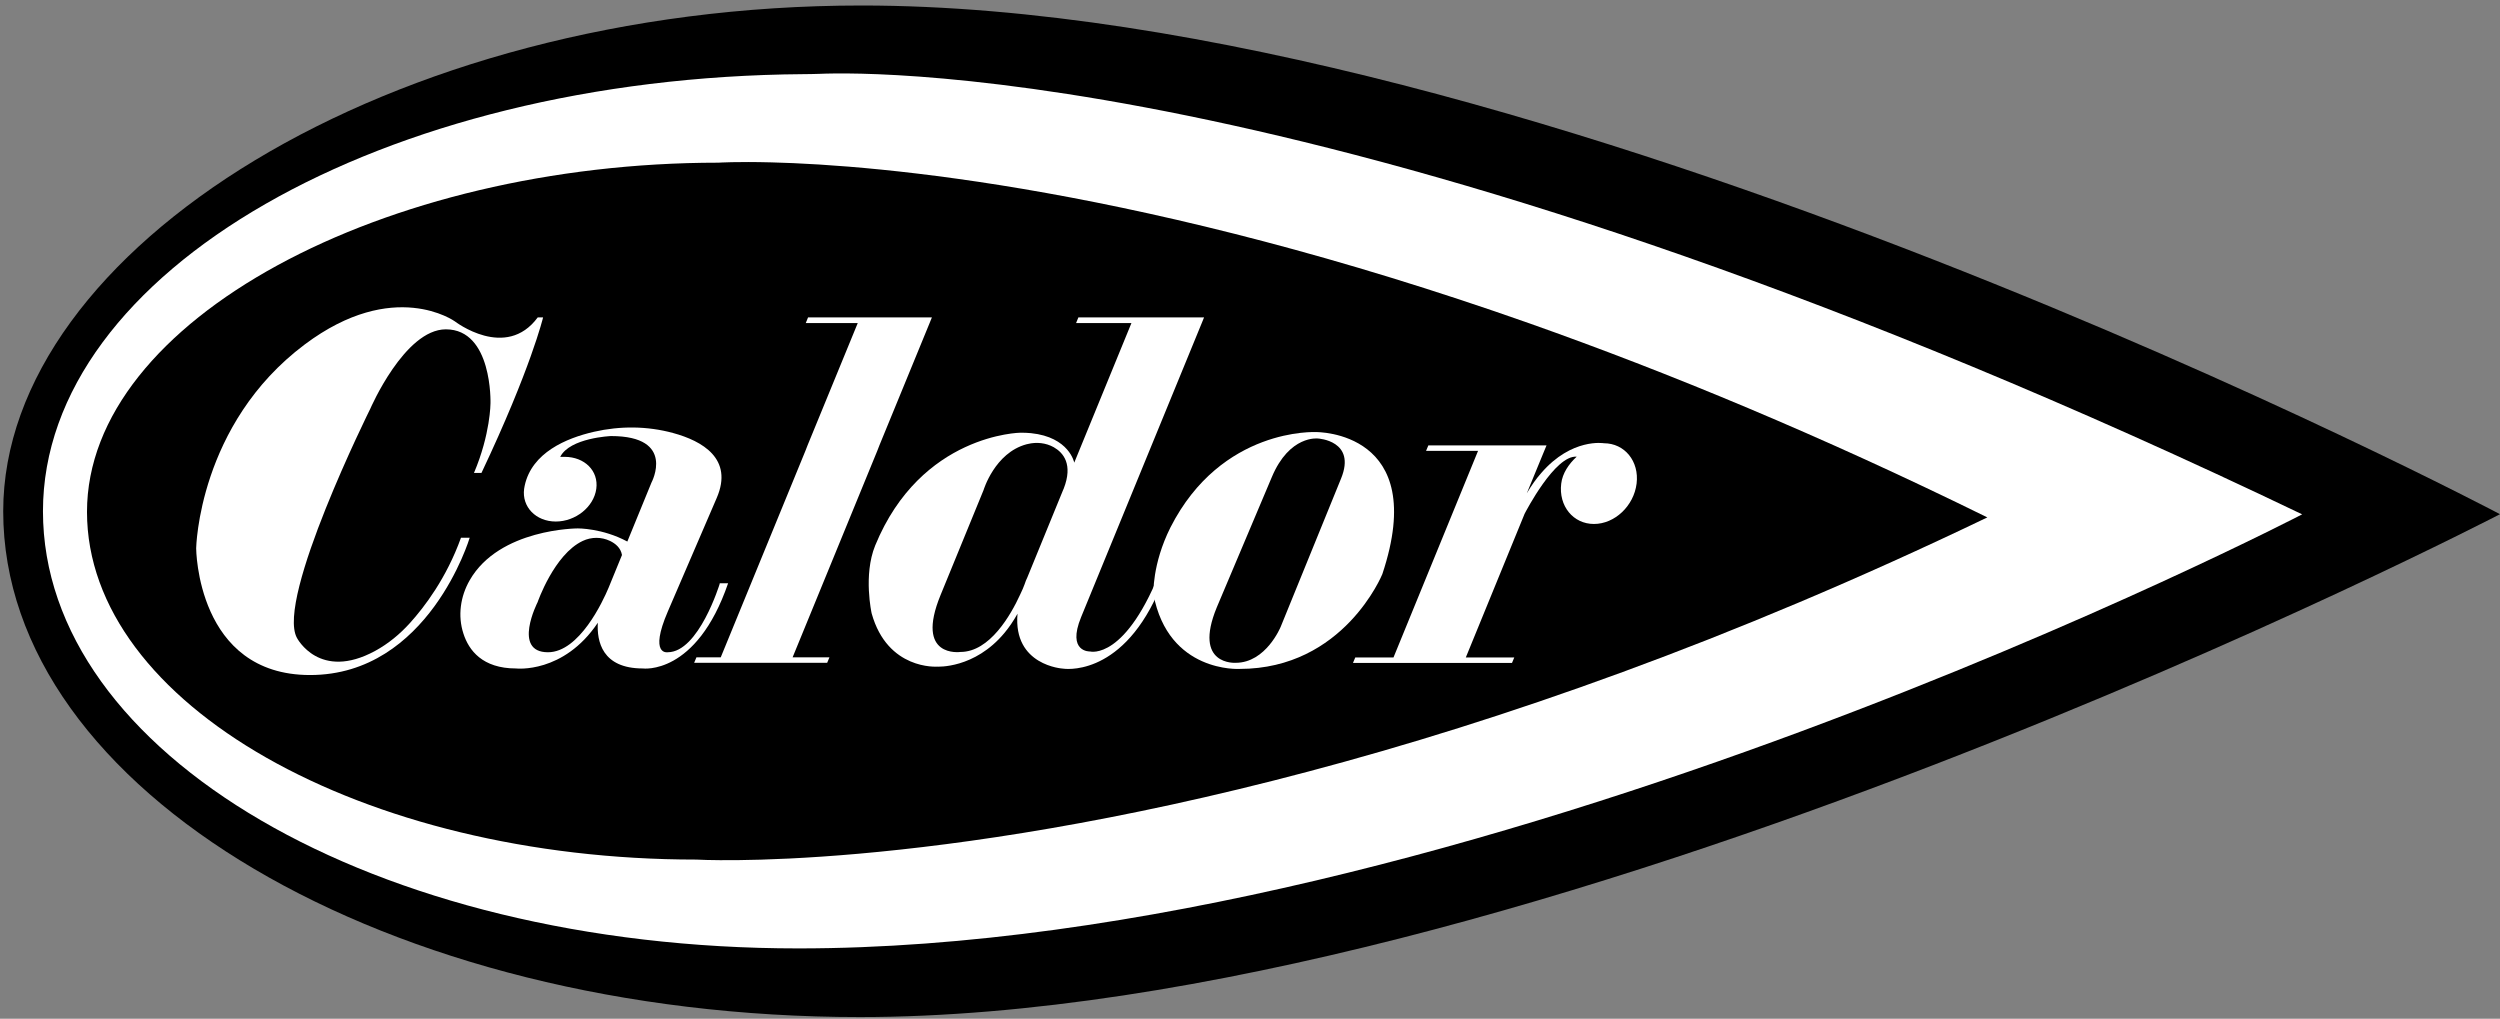
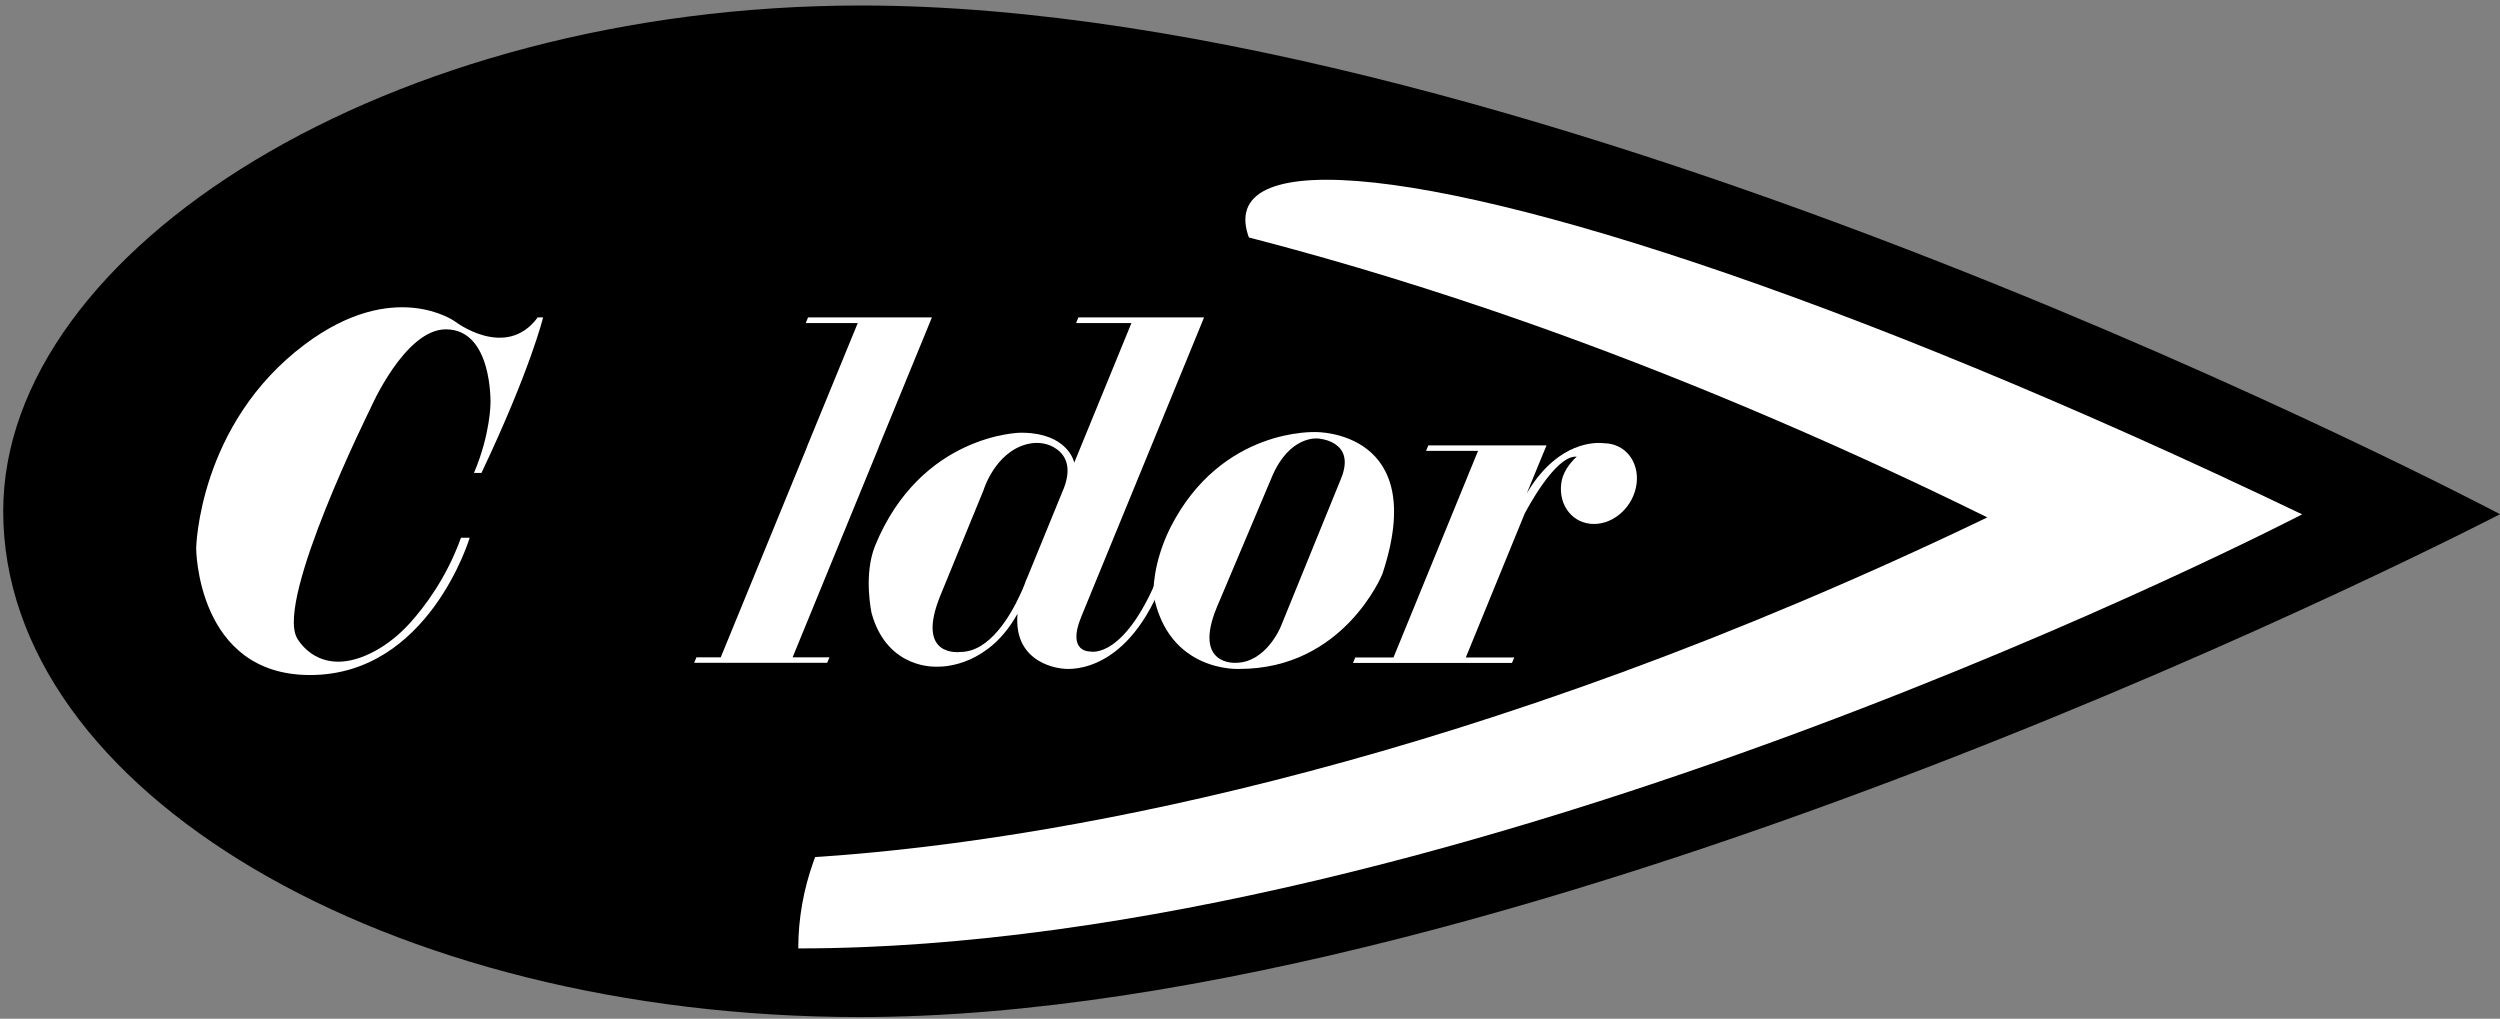
<svg xmlns="http://www.w3.org/2000/svg" version="1.1" id="Layer_1" x="0px" y="0px" viewBox="0 0 1635.1 666.3" style="enable-background:new 0 0 1635.1 666.3;" xml:space="preserve">
  <rect x="0" y="0" width="1635.1" height="666.3" fill="#808080" stroke="none" />
  <style type="text/css">
	.st0{fill:#FFFFFF;}
</style>
  <g>
    <path d="M562.4,665.2C253,665.2,2.1,517.1,2.1,334.4C2.1,163.3,254,3.6,563.4,3.6c441.9,0,1071.7,332.7,1071.7,332.7   S1001.7,665.2,562.4,665.2z" />
-     <path class="st0" d="M1505.7,336.4c0,0-545.9,283.9-983.6,283.9c-278.4,0-494-128-494-285.9c0-156.7,222.1-283.9,497.4-285.9   c3.5,0,6.9-0.1,10.4-0.2C573.6,46.7,894.3,43.3,1505.7,336.4z" />
+     <path class="st0" d="M1505.7,336.4c0,0-545.9,283.9-983.6,283.9c0-156.7,222.1-283.9,497.4-285.9   c3.5,0,6.9-0.1,10.4-0.2C573.6,46.7,894.3,43.3,1505.7,336.4z" />
    <path d="M1299.8,338.4c-169,81.2-319,133.1-444,166.2c-250.7,66.6-400.4,57.6-400.4,57.6c-218.3,0-398.5-101.8-398.5-227.4   s194.7-228.4,413-228.4c0,0,11.8-0.8,34.6-0.2h0.1c70.2,1.8,244,16.5,496.3,105.5C1090.8,243.5,1190.9,284.8,1299.8,338.4z" />
  </g>
  <g>
    <polygon class="st0" points="609.5,207.6 608,211.3 575.2,291.2 573.8,294.8 518.4,429.9 542.5,429.9 541,433.5 454,433.5    455.5,429.9 471.4,429.9 526.8,294.8 528.2,291.2 561,211.3 527,211.3 528.5,207.6  " />
    <path class="st0" d="M786,211.3l1.5-3.7h-82.2l-1.5,3.7H740l-37.4,91.3c0,0-3.2-16.7-28.3-19.3c-2.1-0.2-4.4-0.3-6.8-0.3   c0,0-65.1,0.7-95.1,73.8c-7.9,19.4-2.3,44.4-2.3,44.4c10.4,37.2,42.8,34.8,42.8,34.8s24.4,1.6,44.1-22.1c3-3.6,5.8-7.7,8.5-12.5   c-3,34,29.7,35.9,29.7,35.9s36.9,6.3,61.8-48.7l7.9-18.8h-4.6c-23.7,62.6-47.3,56.3-47.3,56.3s-15.4,0.7-5.9-22.5L786,211.3z    M671,379.7c0,0-0.3,0.9-0.9,2.5c0,0,0,0,0,0c-0.6,1.6-1.5,3.9-2.8,6.5c0,0,0,0,0,0c-6.2,13.6-20,37.7-39.1,37.7   c0,0-30.1,4.3-13-37.3l28.1-68.6c0,0,7.3-24.3,28-29.9c0.3-0.1,0.6-0.1,0.9-0.2c5.7-1.4,11.8-0.8,17,2.1   c6.3,3.6,12.7,11.2,6.5,27.1c-0.1,0.3-0.2,0.6-0.4,0.9l-23.4,57.2L671,379.7z" />
    <path class="st0" d="M1070.4,316.3c-1.8,14.6-14.3,26.4-27.9,26.4c-13.6,0-23.2-11.8-21.4-26.4c0.8-6.8,5-12.9,10.1-17.6   c-14.1-1.2-33.3,35.9-34.2,37.6c0,0,0,0.1,0,0.1L958.7,430h31.7l-1.5,3.6h-104l1.5-3.6h25l55.3-135.1h-34l1.5-3.6h77.3l-1.5,3.6   l-11.4,27.7c3.1-5.2,6.2-9.6,9.5-13.3c19.9-23,40.9-19.4,40.9-19.4C1062.6,289.9,1072.2,301.7,1070.4,316.3z" />
    <path class="st0" d="M754.4,388.7c9.7,51.6,56.3,48.8,56.3,48.8c68.3,0,93.4-62,93.4-62c31.3-93.9-43.3-92.9-43.3-92.9   s-61.9-3.3-95.3,62.4C753.4,369.2,754.4,388.7,754.4,388.7z M877.1,313l-39.5,97c0,0-9.6,23.5-29.4,23.5c0,0-28.1,2-12.4-36.2   l36-85.2c11.6-27.7,30.2-25.3,30.2-25.3S887.3,288.1,877.1,313z" />
-     <path class="st0" d="M470.7,381.9c0,0-13.7,44.7-34,44.7c0,0-12.4,2.3,0.1-26.7l32-74.3c11-25.6-9.5-37.2-28.6-42.4   c-16.9-4.6-34.6-4.7-51.7-0.8c-18.3,4.2-40.6,13.7-45.3,35.1c0,0,0,0,0,0.1c0,0.1-0.1,0.3-0.1,0.4c-0.1,0.6-0.2,1.1-0.3,1.7   c-1.6,11.8,7.7,21.4,20.7,21.4s24.9-9.6,26.5-21.4c1.6-11.8-7.7-20.9-20.7-20.9c-1,0-2.9,0-2.9,0c6.4-12.5,33.2-13.6,33.2-13.6   c42.8,0,26.5,30.4,26.5,30.4l-15.8,38.6c-16.3-8.8-32.4-8.6-32.4-8.6s-51.3,0-70.7,33.9c-6.1,10.6-7.9,23.3-4.1,34.9   c3.5,10.9,12.4,22.8,34.4,22.8c0,0,31,3.6,53.5-29.9c-0.7,12,2.7,29.9,29.4,29.9c0,0,35,4.8,55.8-55.7H470.7z M358.4,426.6   c-23.5,0-6.8-32.7-6.8-32.7s10.8-31.3,29.5-40.1c5.7-2.7,12.3-2.7,17.9,0c3.5,1.7,7,4.5,7.8,9.2l-8.8,21.5   C394.4,393.1,378.9,426.6,358.4,426.6z" />
    <path class="st0" d="M199.3,225.3c-69.6,52.2-71,133.3-71,133.3s0.3,82.9,74.5,82.9c77.6,0,104.4-89.8,104.4-89.8h-5.7   c-9.5,26.4-23.9,45.3-33.4,55.8c-6.5,7.2-14.1,13.5-22.7,18.2c-36.6,19.9-51.2-8.5-51.2-8.5c-13.9-25.4,48-149.9,48-149.9   s22.4-51.9,49.4-51.9c30.6,0,29.2,48.3,29.2,48.3s0,20.2-10.8,45.6h4.9c32.3-68.2,40.3-101.7,40.3-101.7h-3.5   c-20.9,28.3-54.2,2.6-54.2,2.6S257.7,181.5,199.3,225.3z" />
  </g>
</svg>